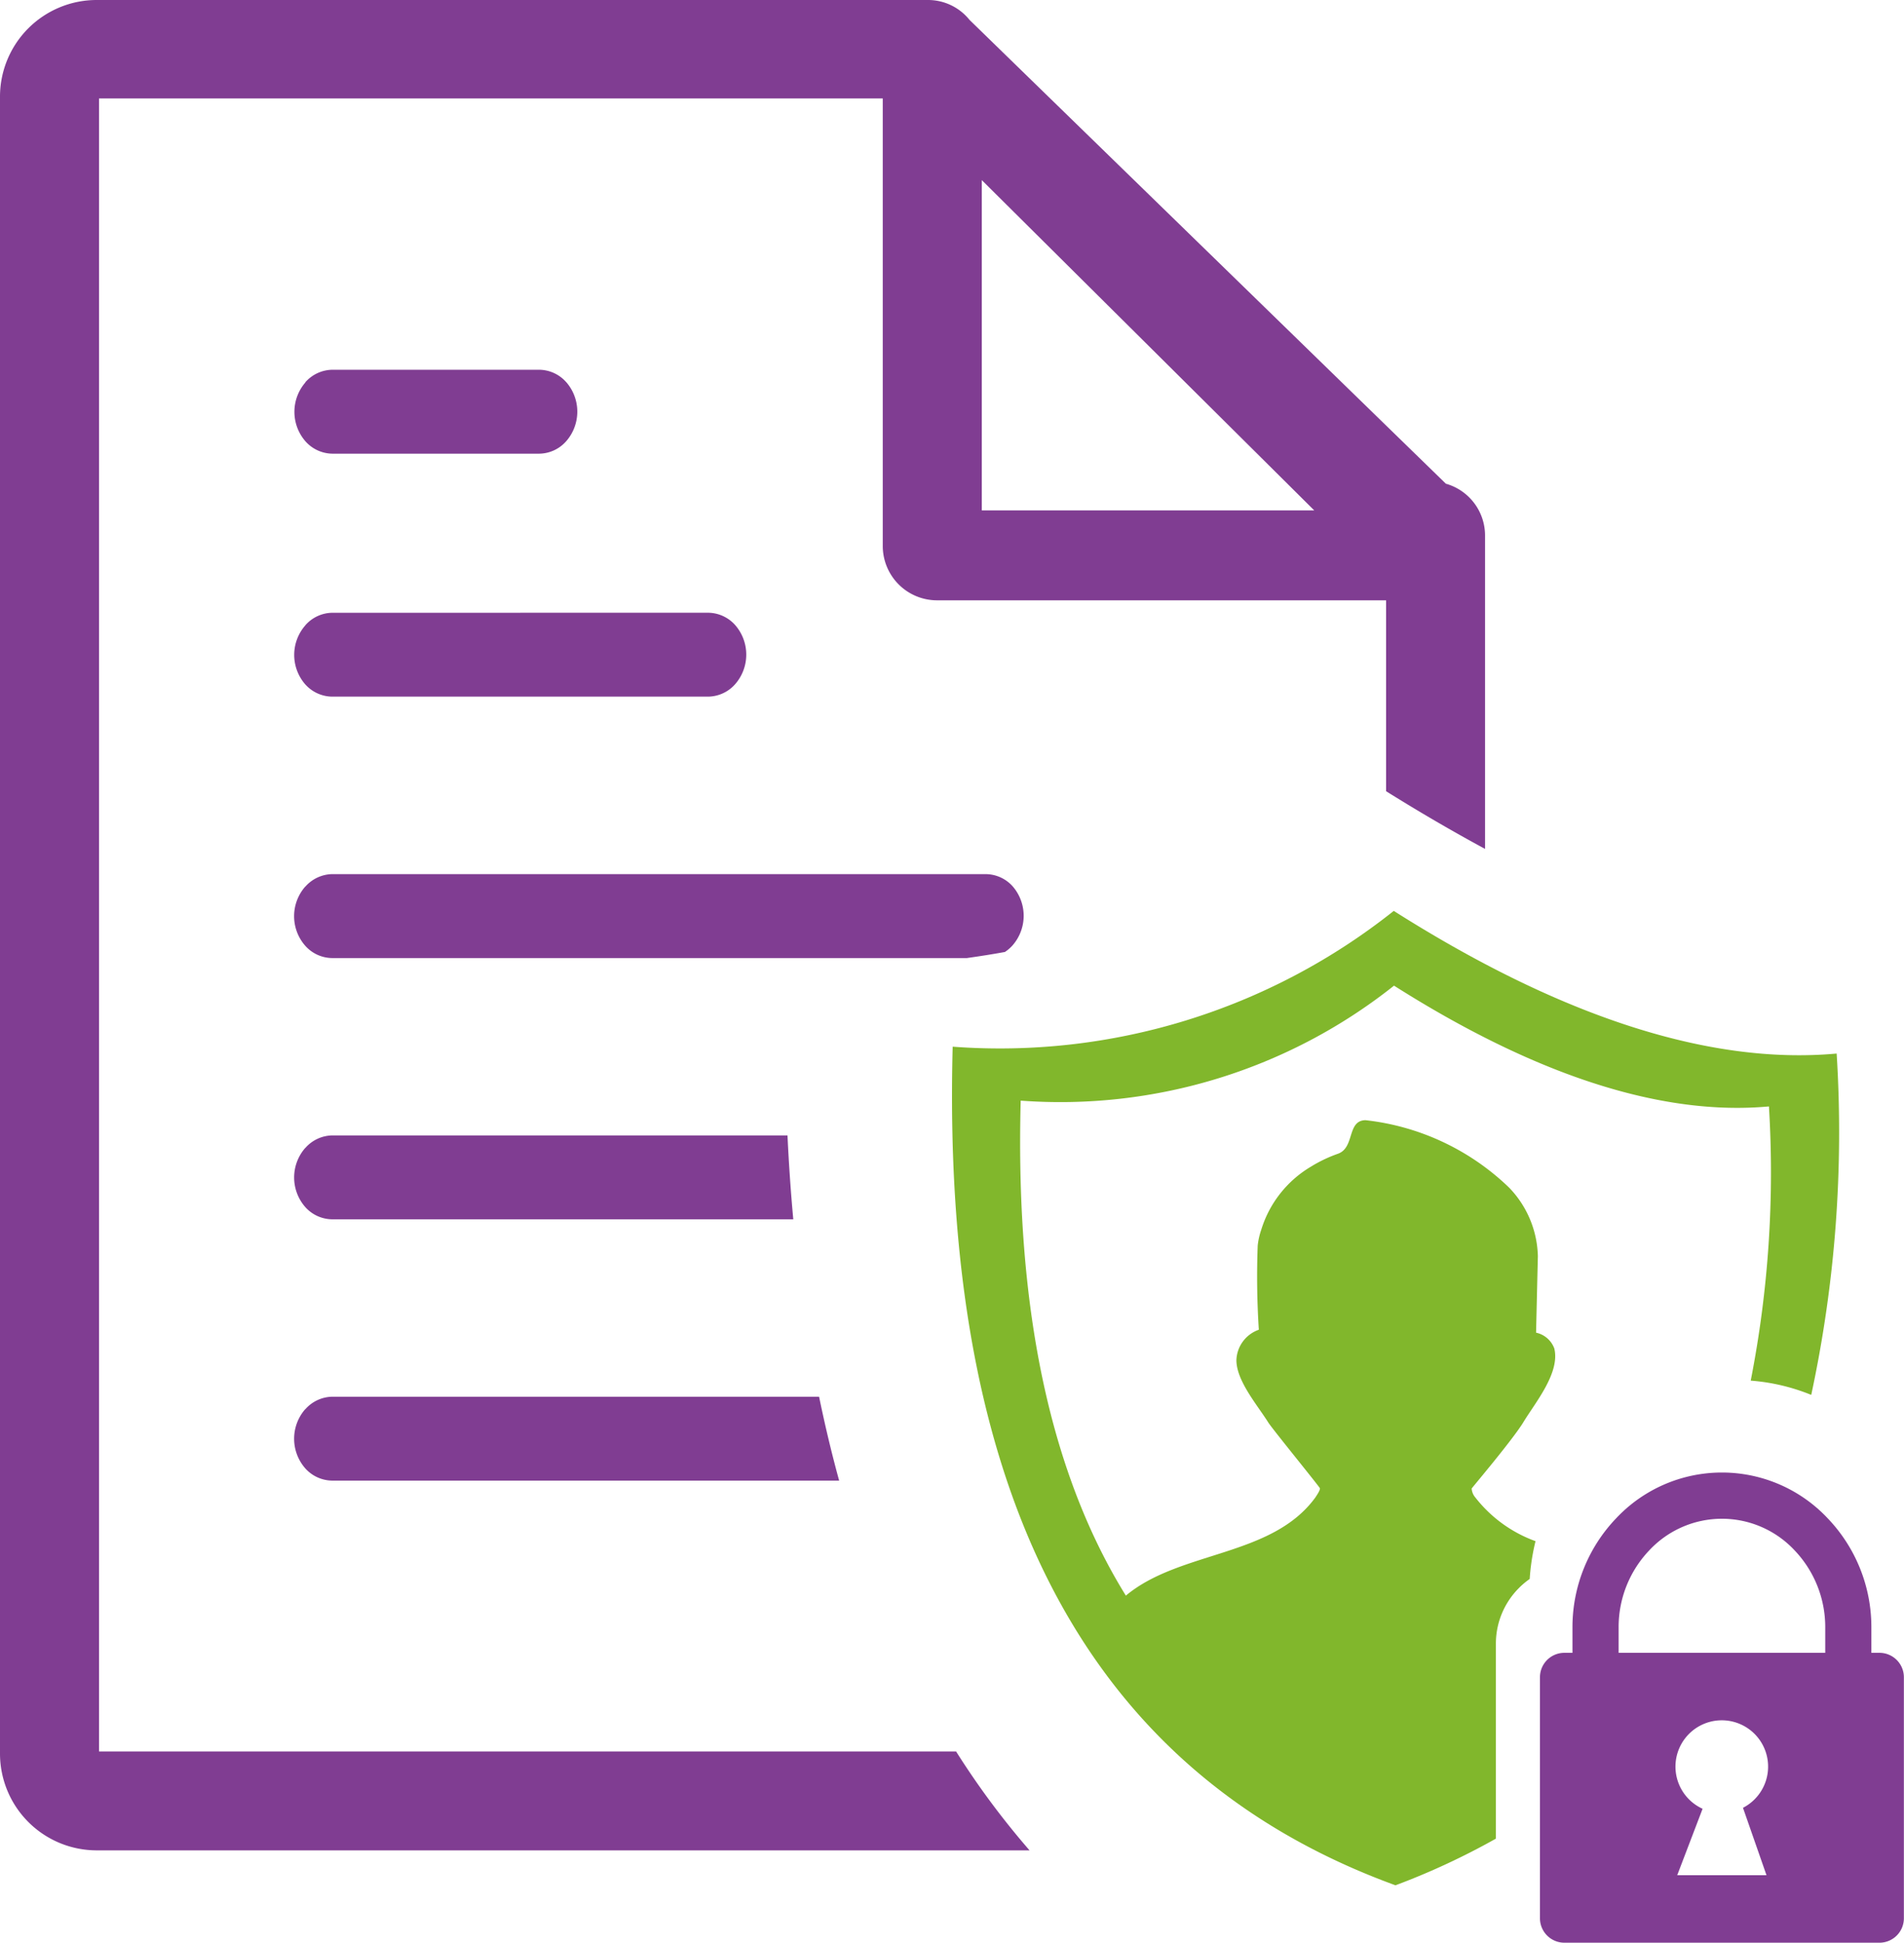
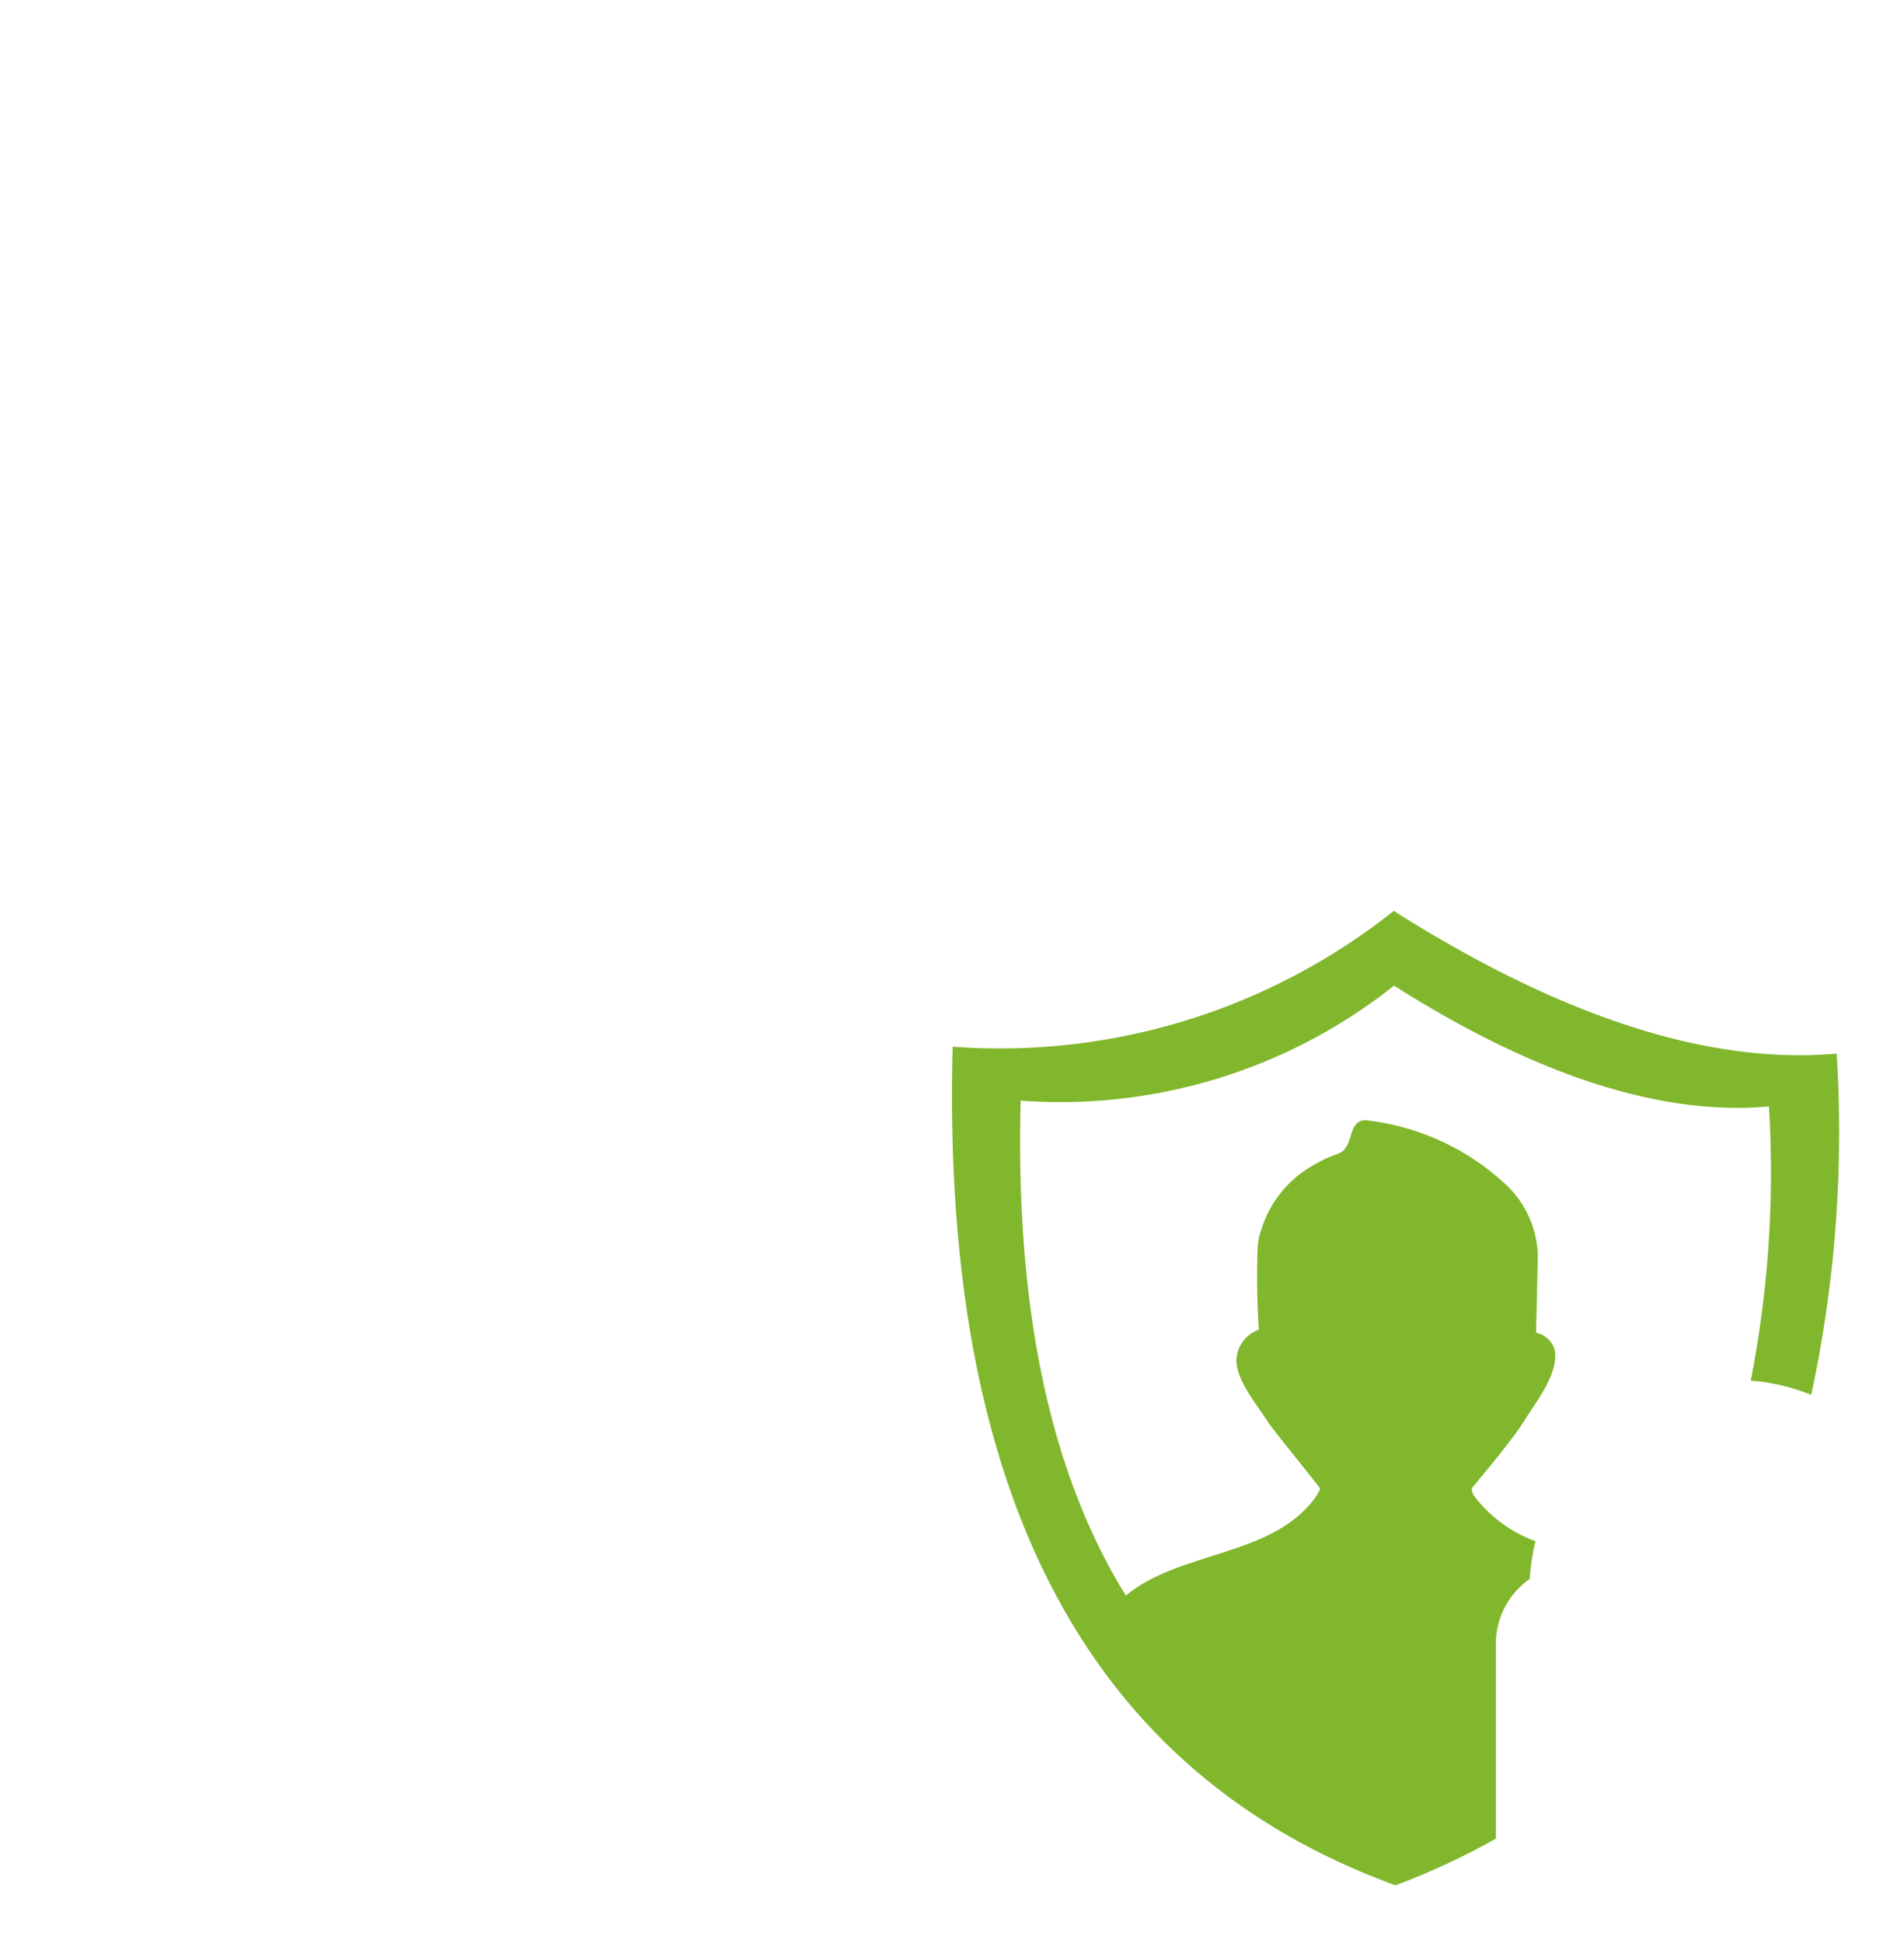
<svg xmlns="http://www.w3.org/2000/svg" width="62.73" height="64.001">
-   <path d="M32.347 5.934 43.3 16.815H32.347zM51.536 54.45h.271v-.836a5.188 5.188 0 0 1 1.437-3.593 4.78 4.78 0 0 1 6.974 0 5.182 5.182 0 0 1 1.437 3.593v.836h.271a.805.805 0 0 1 .8.8v7.95a.805.805 0 0 1-.8.8h-10.39a.805.805 0 0 1-.8-.8v-7.946a.805.805 0 0 1 .8-.804zm4.559 5.136-.837 2.191H58.2l-.775-2.221a1.526 1.526 0 1 0-1.335.03zm-2.767-5.136h6.807v-.836a3.663 3.663 0 0 0-1.01-2.54 3.273 3.273 0 0 0-4.787 0 3.657 3.657 0 0 0-1.01 2.54v.836zM10.057 29.212a1.209 1.209 0 0 1 .88-.415h21.531a1.2 1.2 0 0 1 .9.407 1.48 1.48 0 0 1 0 1.931l-.009.011a1.335 1.335 0 0 1-.251.216c-.414.075-.832.141-1.253.2H10.953a1.2 1.2 0 0 1-.9-.409 1.478 1.478 0 0 1 0-1.941zm0 8.609a1.207 1.207 0 0 1 .9-.416h14.988q.067 1.417.191 2.764H10.953a1.205 1.205 0 0 1-.9-.409 1.479 1.479 0 0 1 0-1.939zm0 8.607a1.21 1.21 0 0 1 .9-.415h16.029q.294 1.428.661 2.764H10.953a1.205 1.205 0 0 1-.9-.409 1.48 1.48 0 0 1 0-1.941zm0-25.826a1.2 1.2 0 0 1 .895-.415l12.372-.001a1.206 1.206 0 0 1 .9.409 1.48 1.48 0 0 1 0 1.941 1.207 1.207 0 0 1-.9.414H10.953a1.207 1.207 0 0 1-.9-.409 1.477 1.477 0 0 1 .006-1.939zm0-8.006a1.206 1.206 0 0 1 .9-.415h6.8a1.2 1.2 0 0 1 .89.4l.01.01a1.48 1.48 0 0 1 0 1.941 1.2 1.2 0 0 1-.895.414h-6.8a1.205 1.205 0 0 1-.9-.409 1.479 1.479 0 0 1 0-1.939zm38.87 5.05a1.774 1.774 0 0 0-1.291-1.711L31.941.654A1.752 1.752 0 0 0 30.572 0H3.189A3.185 3.185 0 0 0 0 3.188V57.77a3.189 3.189 0 0 0 3.189 3.188H33.92A26.6 26.6 0 0 1 31.5 57.7H3.263V3.244h25.821v14.745a1.79 1.79 0 0 0 1.789 1.788h14.794v6.289q1.655 1.033 3.26 1.9v-10.32z" fill="#803d92" />
  <path data-name="data-protection-icon" d="M45.919 30.008c5.447 3.453 10.368 5.087 14.592 4.7a41.216 41.216 0 0 1-.837 11.245 6.612 6.612 0 0 0-1.994-.47 35.58 35.58 0 0 0 .6-9.033c-3.575.327-7.741-1.056-12.352-3.979a17.669 17.669 0 0 1-12.3 3.788c-.186 7.088 1.06 12.425 3.465 16.307 1.779-1.487 4.81-1.262 6.244-3.235.1-.152.15-.234.15-.3 0-.035-1.557-1.943-1.7-2.166-.366-.584-1.052-1.375-1.052-2.058a1.1 1.1 0 0 1 .739-1 27.118 27.118 0 0 1-.037-2.775 2.384 2.384 0 0 1 .116-.517 3.667 3.667 0 0 1 1.637-2.081 4.579 4.579 0 0 1 .89-.425c.562-.2.29-1.092.906-1.106a8.089 8.089 0 0 1 4.736 2.224 3.364 3.364 0 0 1 .945 2.252l-.059 2.524a.826.826 0 0 1 .6.519c.2.8-.629 1.788-1.013 2.422-.354.585-1.709 2.181-1.709 2.194a.5.5 0 0 0 .121.294 4.42 4.42 0 0 0 1.983 1.44 7.112 7.112 0 0 0-.192 1.245 2.618 2.618 0 0 0-.344.287l-.006.007a2.591 2.591 0 0 0-.764 1.836v6.425a23.6 23.6 0 0 1-3.308 1.537c-9.427-3.437-15.004-11.868-14.589-27.627a20.855 20.855 0 0 0 14.533-4.474z" fill="#81b72c" />
</svg>